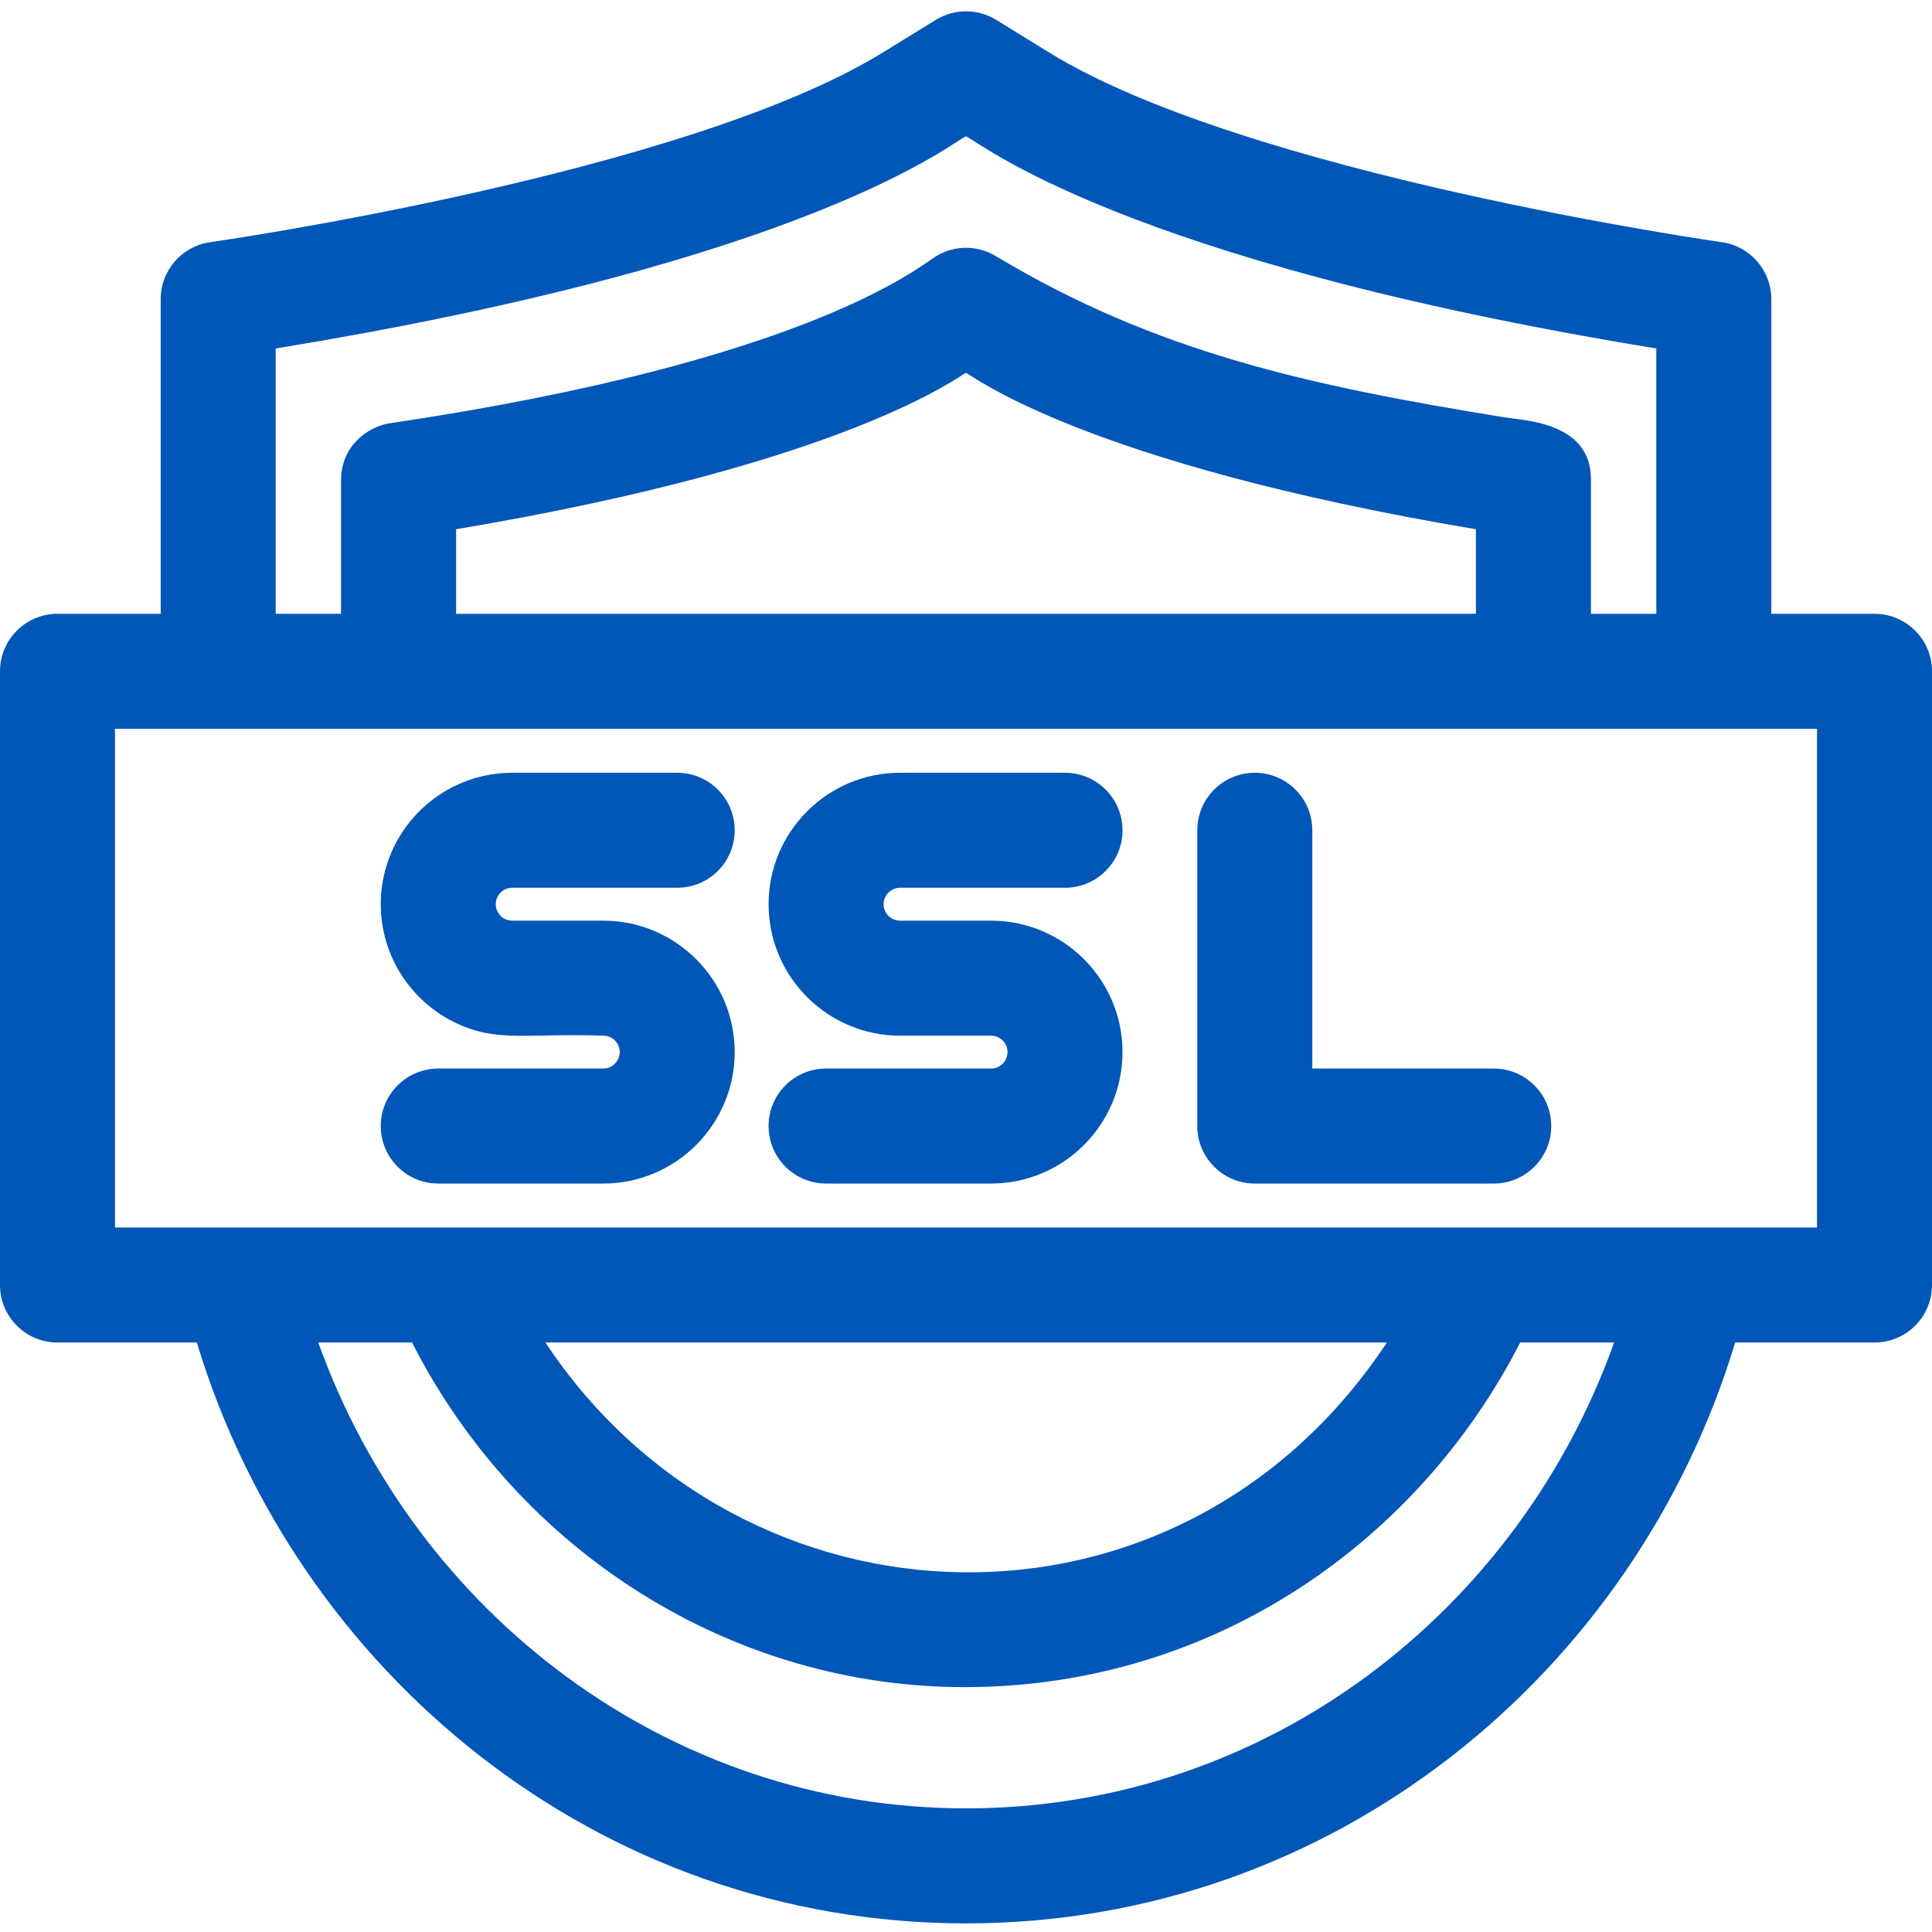
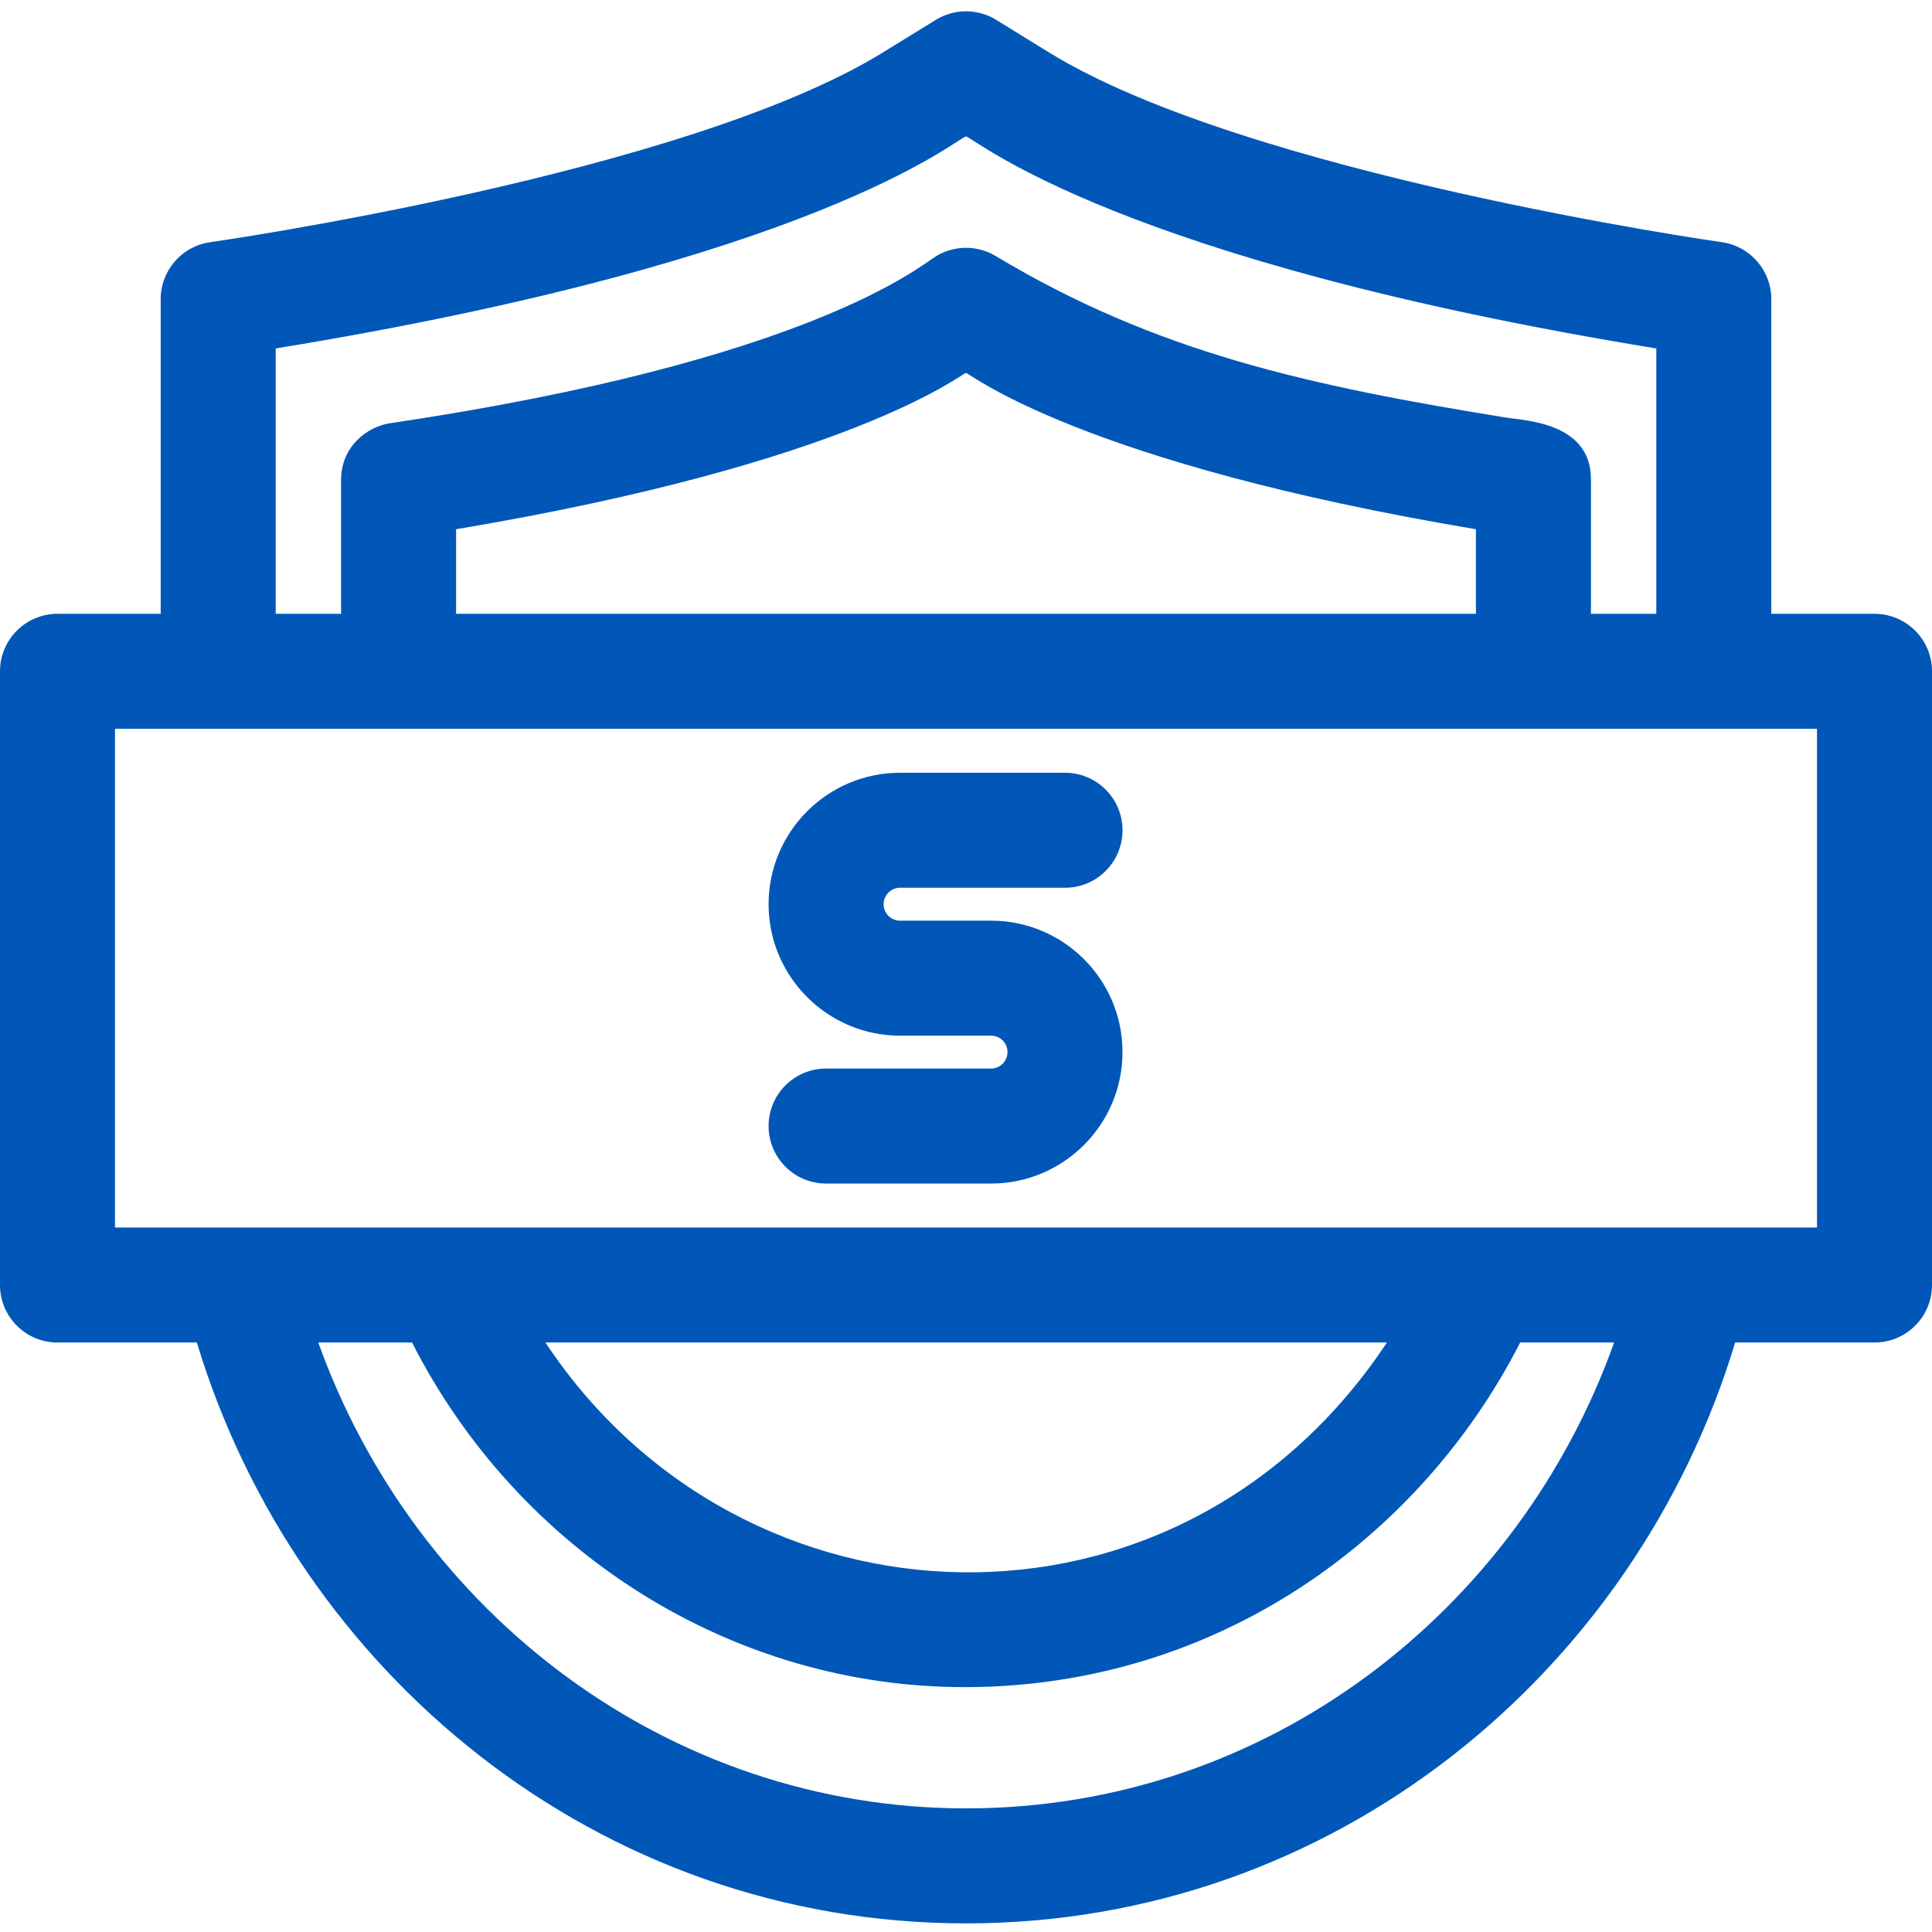
<svg xmlns="http://www.w3.org/2000/svg" xmlns:ns1="http://sodipodi.sourceforge.net/DTD/sodipodi-0.dtd" xmlns:ns2="http://www.inkscape.org/namespaces/inkscape" height="512pt" viewBox="0 -3 512 512" width="512pt" version="1.1" id="svg10" ns1:docname="icon-ssl.svg" ns2:version="1.2.2 (b0a8486541, 2022-12-01)">
  <defs id="defs14" />
  <ns1:namedview id="namedview12" pagecolor="#ffffff" bordercolor="#000000" borderopacity="0.25" ns2:showpageshadow="2" ns2:pageopacity="0.0" ns2:pagecheckerboard="0" ns2:deskcolor="#d1d1d1" ns2:document-units="pt" showgrid="false" ns2:zoom="1.0444336" ns2:cx="187.1828" ns2:cy="340.8546" ns2:window-width="3840" ns2:window-height="1530" ns2:window-x="0" ns2:window-y="0" ns2:window-maximized="1" ns2:current-layer="svg10" />
  <path d="m496.762 159.664h-27.348v-83.395c0-7.59-5.598-14.031-13.113-15.086-1.262-.172-125.918-18.023-178.246-50.254l-14.059-8.668c-4.906-3.016-11.086-3.016-15.992 0l-14.07 8.668c-52.266 32.203-176.973 50.082-178.234 50.254-7.516 1.055-13.113 7.496-13.113 15.086v83.395h-27.348c-8.41 0-15.238 6.816-15.238 15.234v162.645c0 8.422 6.828 15.238 15.238 15.238h36.926c26.348 87.164 106.09 153.934 203.836 153.934 97.473 0 177.441-66.516 203.836-153.934h36.926c8.41 0 15.238-6.816 15.238-15.238v-162.645c0-8.418-6.828-15.234-15.238-15.234zm-423.699-70.32c143.316-23.406 179.656-55.09 182.938-56.207 3.066 1.043 40.539 32.949 182.938 56.207v70.32h-17.32c0-37.375.008-35.582-.008-35.73 0-14.969-17.59-15.492-22.461-16.266-52.57-8.512-92.688-17.293-135.152-42.734-4.906-3.02-11.086-3.02-15.992 0-4.215 2.562-33.555 27.742-144.508 44.199-6.078.859-13.113 6.105-13.113 15.086v35.445h-17.32zm47.805 47.91c104.371-17.512 133.535-40.898 135.133-41.449 1.379.473 30.977 23.973 135.133 41.449v22.41h-270.266zm135.133 338.984c-78.641 0-145.848-51.465-171.652-123.457h24.848c28.164 55.359 84.691 91.492 146.855 91.328 66.645-.176 120.422-39.637 146.812-91.328h24.891c-25.203 70.688-91.594 123.457-171.754 123.457zm-111.453-123.457h222.996c-55.406 83.621-170.852 78.762-222.996 0zm336.977-30.477c-80.648 0-410.023 0-451.047 0v-132.168h451.047zm0 0" id="path2" style="fill:#0057b8;fill-opacity:1" />
-   <path d="m135.742 232.266h43.723c8.422 0 15.238-6.816 15.238-15.238 0-8.41-6.816-15.238-15.238-15.238h-43.723c-5.324 0-10.363 1.199-14.875 3.344h-.008c-11.785 5.586-19.953 17.605-19.953 31.492s8.168 25.906 19.953 31.504h.008c11.047 5.223 18.738 2.625 39 3.332 2.41 0 4.359 1.949 4.359 4.355 0 2.398-1.949 4.359-4.359 4.359-38.816 0-18.004 0-43.723 0-8.41 0-15.238 6.816-15.238 15.238 0 8.41 6.828 15.238 15.238 15.238h43.723c19.211 0 34.836-15.637 34.836-34.836 0-19.211-15.625-34.832-34.836-34.832h-24.125c-2.398 0-4.359-1.953-4.359-4.359 0-2.398 1.961-4.359 4.359-4.359zm0 0" id="path4" style="fill:#0057b8;fill-opacity:1" />
  <path d="m238.516 232.266h43.723c8.414 0 15.238-6.816 15.238-15.238 0-8.41-6.824-15.238-15.238-15.238h-43.723c-19.207 0-34.832 15.637-34.832 34.836 0 19.211 15.625 34.836 34.832 34.836h24.129c2.406 0 4.355 1.949 4.355 4.355 0 2.398-1.949 4.359-4.355 4.359h-43.723c-8.414 0-15.238 6.816-15.238 15.238 0 8.41 6.824 15.238 15.238 15.238h43.723c19.211 0 34.832-15.637 34.832-34.836 0-19.211-15.621-34.832-34.832-34.832h-24.129c-2.406 0-4.355-1.953-4.355-4.359 0-2.398 1.949-4.359 4.355-4.359zm0 0" id="path6" style="fill:#0057b8;fill-opacity:1" />
-   <path d="m395.855 280.176c-16.152 0-34.5 0-48.082 0v-63.148c0-8.41-6.824-15.238-15.238-15.238-8.422 0-15.238 6.828-15.238 15.238v78.387c0 8.41 6.816 15.238 15.238 15.238h63.32c8.41 0 15.238-6.828 15.238-15.238 0-8.422-6.828-15.238-15.238-15.238zm0 0" id="path8" style="fill:#0057b8;fill-opacity:1" />
</svg>